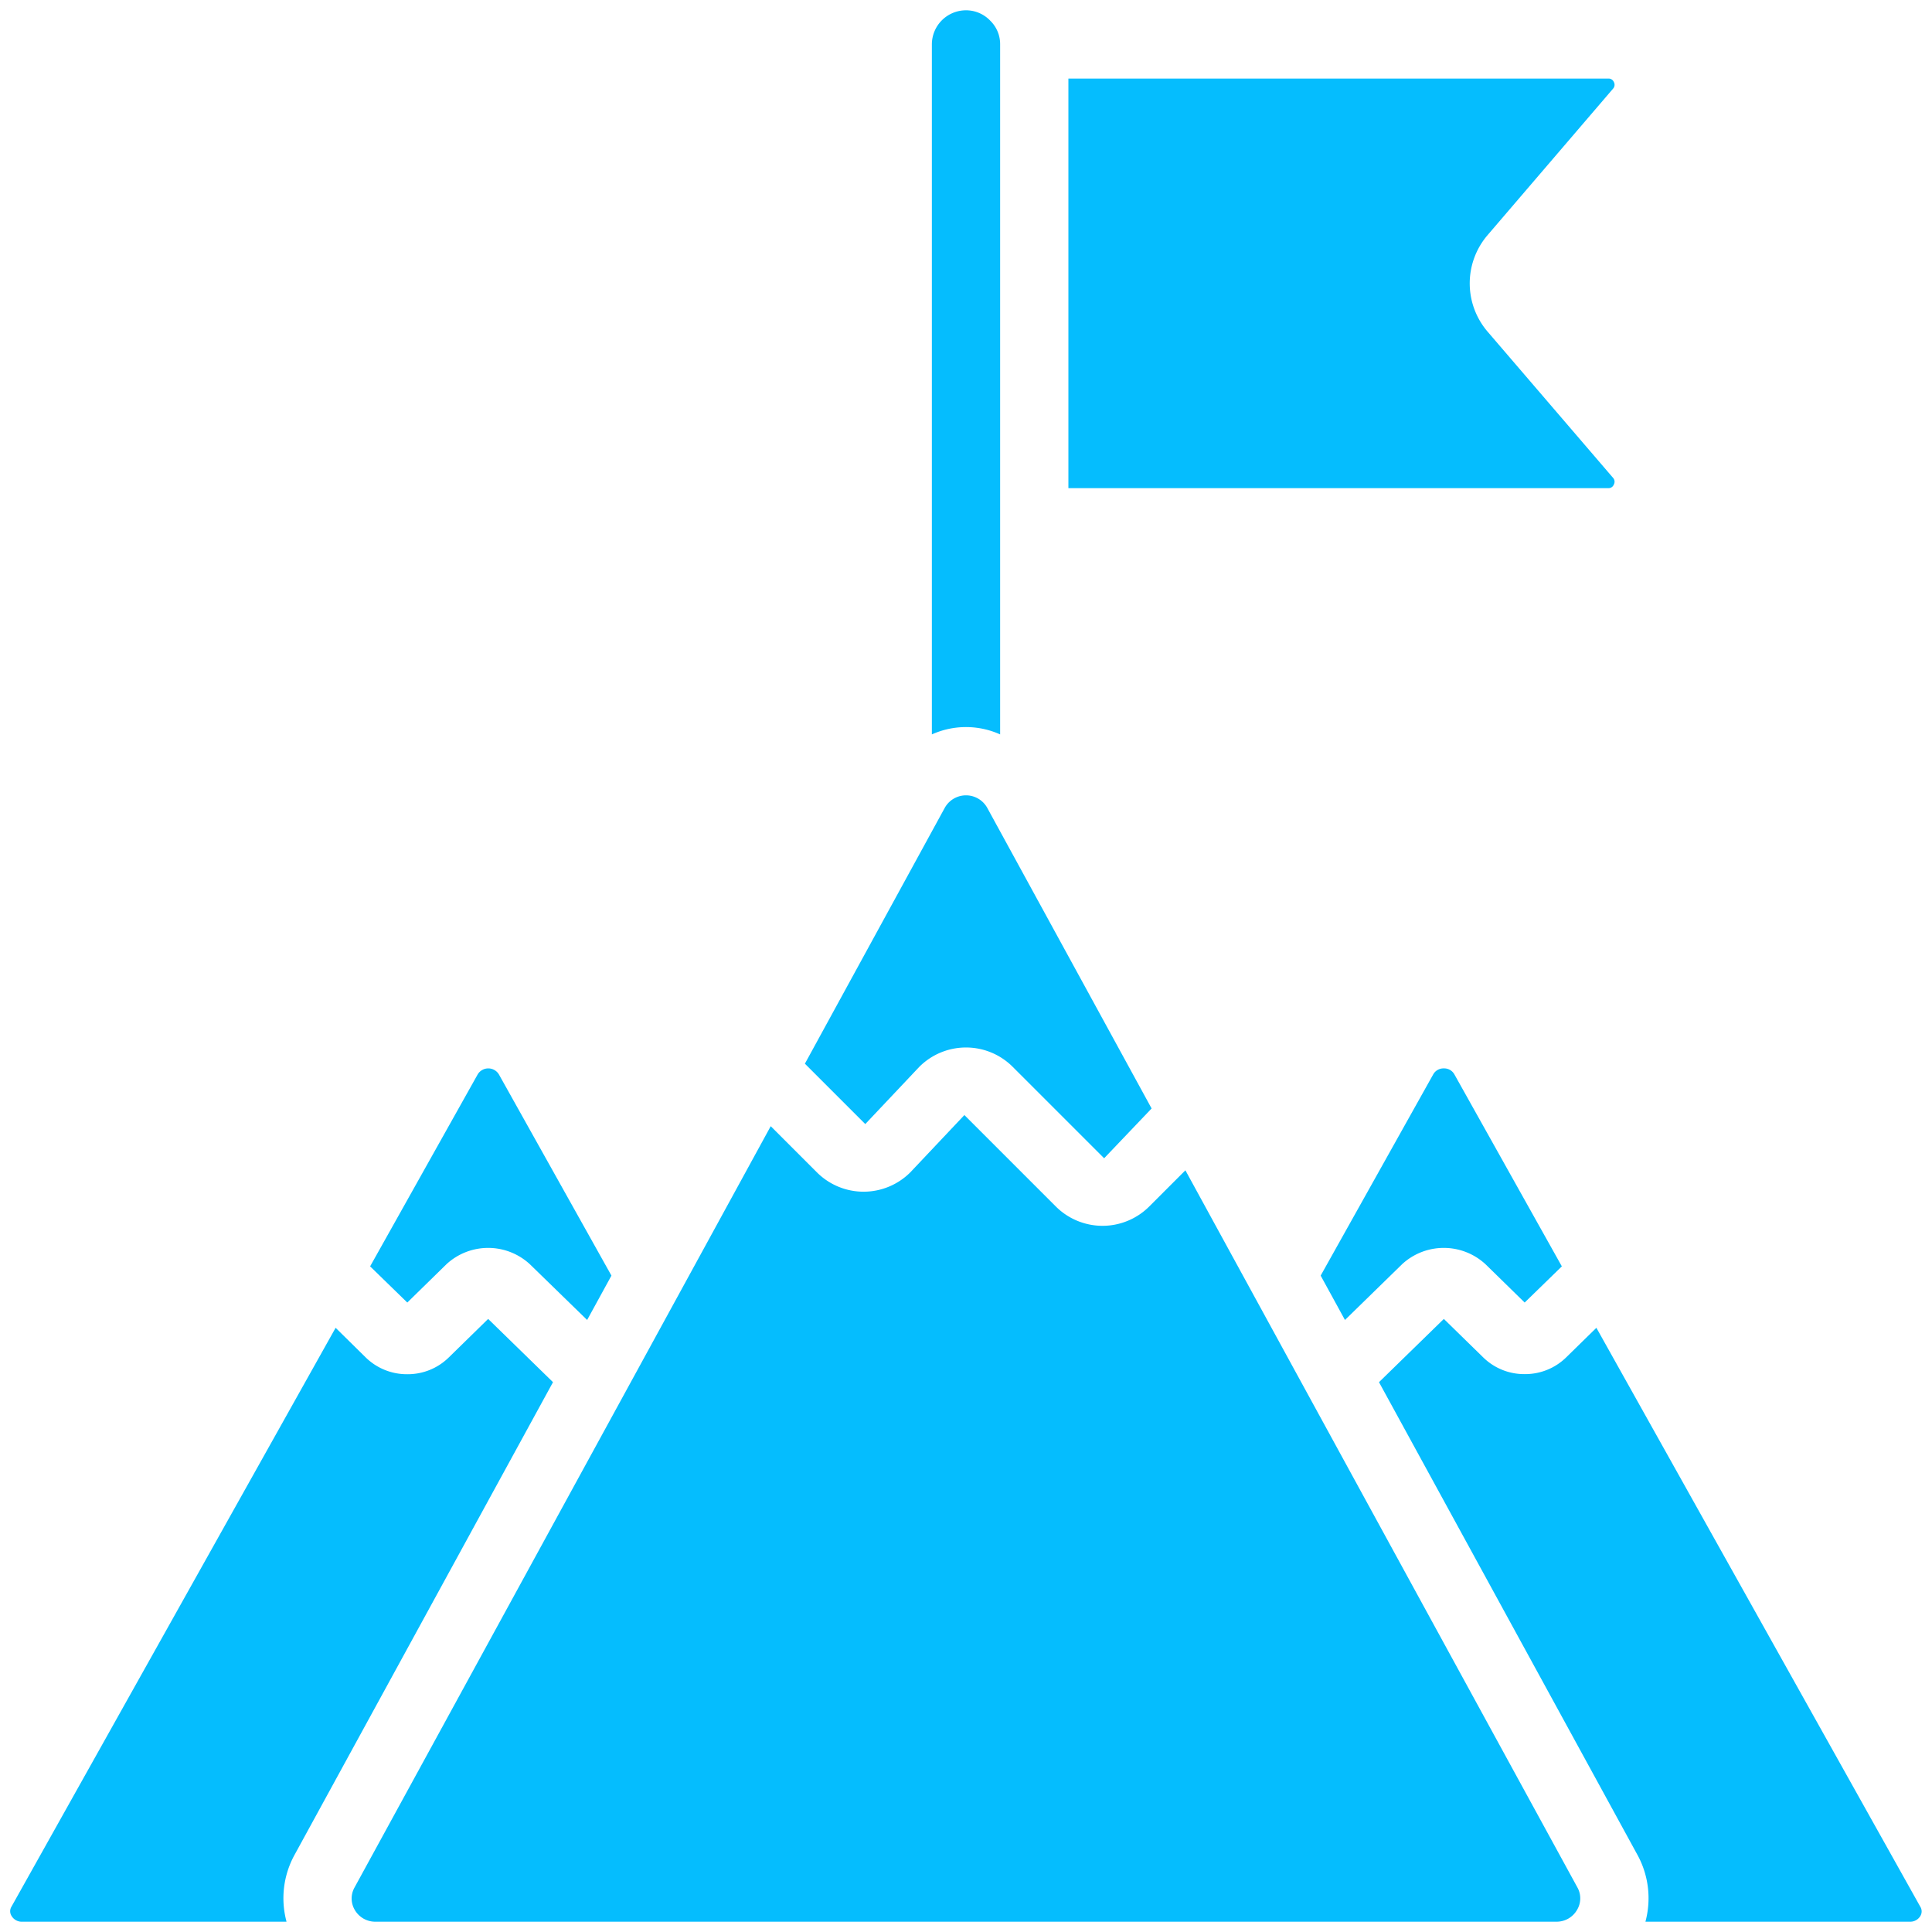
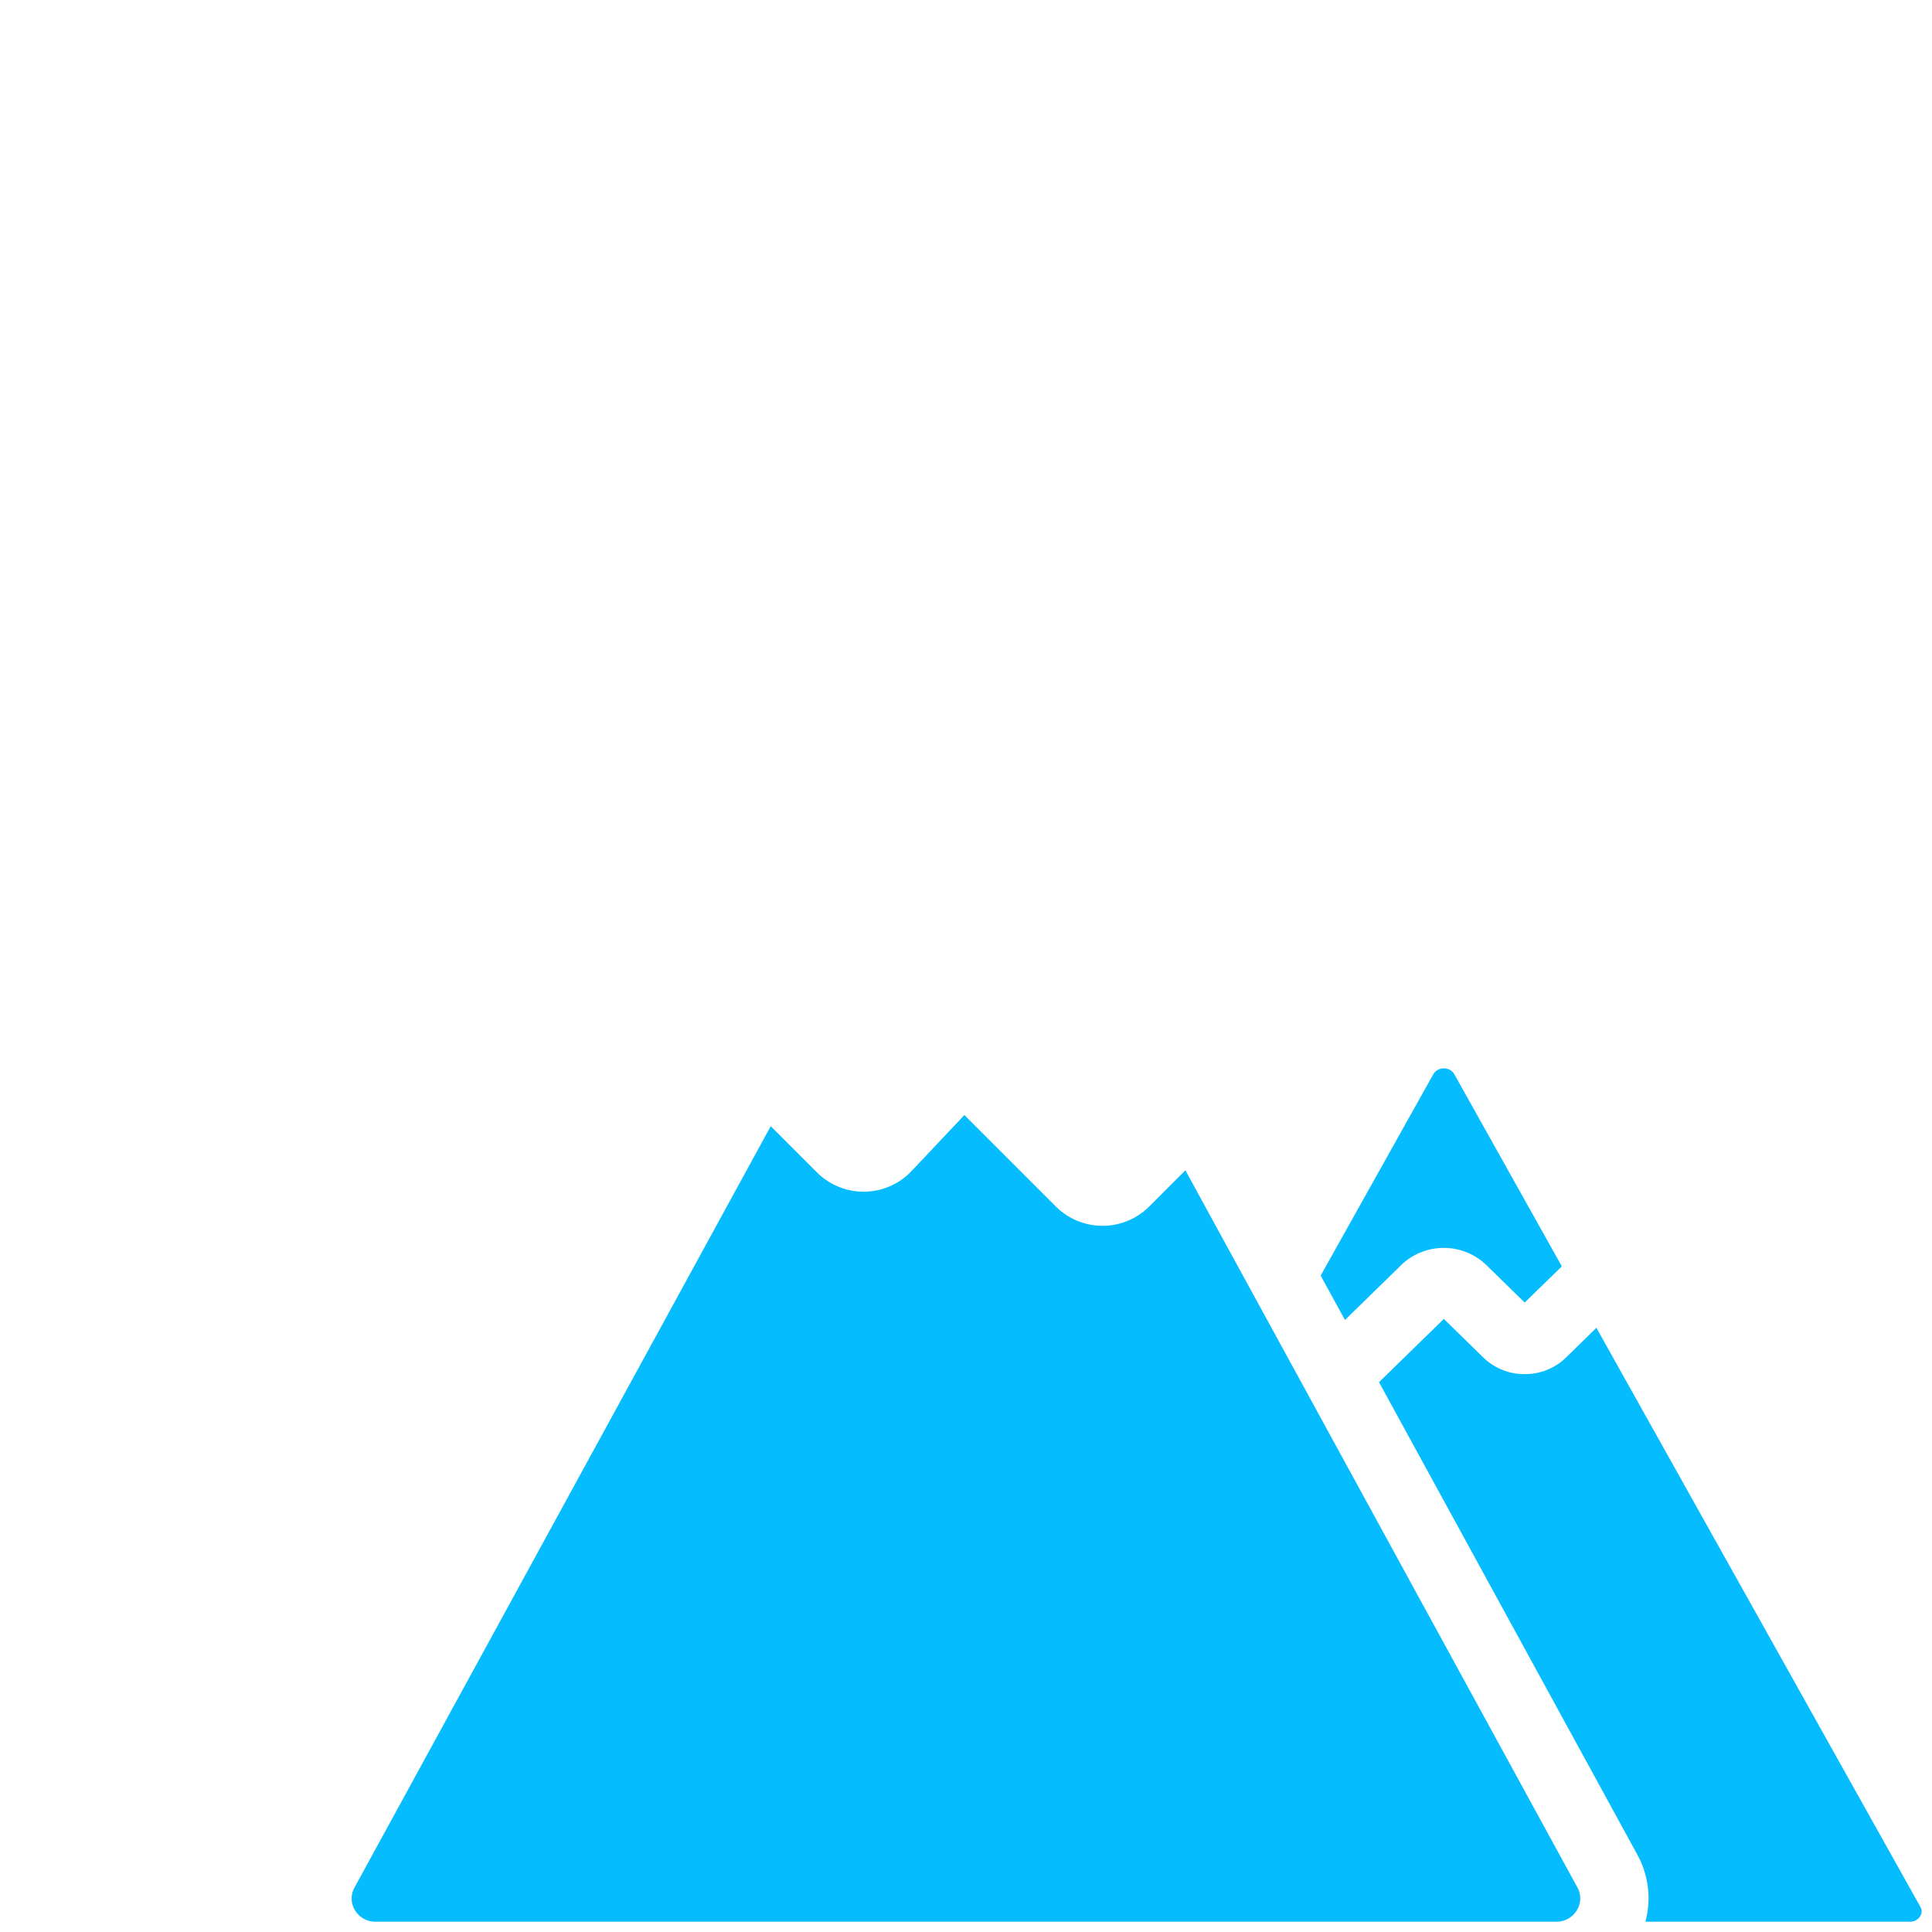
<svg xmlns="http://www.w3.org/2000/svg" version="1.1" width="512" height="512" x="0" y="0" viewBox="0 0 60 60" style="enable-background:new 0 0 512 512" xml:space="preserve" class="">
  <g transform="matrix(1.06,0,0,1.06,-1.8,-1.8)">
    <path d="M57.649 58a.344.344 0 0 0 .311-.166.257.257 0 0 0 0-.271L48.469 40.6l-.88.862a1.718 1.718 0 0 1-1.22.495 1.717 1.717 0 0 1-1.226-.5L44 40.34l-1.9 1.853 7.57 13.845A2.644 2.644 0 0 1 49.906 58zM44 33a.344.344 0 0 0-.309.171l-3.3 5.9.712 1.3 1.677-1.637a1.8 1.8 0 0 1 2.446.009l1.142 1.117 1.089-1.06-3.15-5.628A.341.341 0 0 0 44 33zM47.9 57.658a.654.654 0 0 0 .015-.658L36.428 35.986l-1.061 1.061a1.936 1.936 0 0 1-2.734 0l-2.68-2.68-1.586 1.68a1.935 1.935 0 0 1-2.734 0l-1.354-1.354L12.084 57a.656.656 0 0 0 .012.661.69.69 0 0 0 .604.339h34.6a.689.689 0 0 0 .6-.342z" fill="#05bdfe" opacity="1" data-original="#000000" class="" />
-     <path d="M28.633 32.953a1.935 1.935 0 0 1 2.734 0l2.68 2.68 1.391-1.459-4.818-8.812a.712.712 0 0 0-1.24 0l-4.1 7.5 1.769 1.769zM11.531 40.6l-9.5 16.965a.253.253 0 0 0 .006.266.344.344 0 0 0 .314.169h7.742a2.639 2.639 0 0 1 .237-1.962l7.57-13.845L16 40.34l-1.15 1.125a1.714 1.714 0 0 1-1.218.495 1.724 1.724 0 0 1-1.228-.5zM48.954 4.3a.169.169 0 0 0 .026-.2.166.166 0 0 0-.165-.1H33v12h15.815a.166.166 0 0 0 .165-.106.169.169 0 0 0-.026-.2l-3.668-4.274a2.173 2.173 0 0 1 0-2.839zM13.631 39.86l1.15-1.125a1.8 1.8 0 0 1 2.447.008l1.672 1.628.712-1.3-3.3-5.9a.363.363 0 0 0-.616 0L12.542 38.8zM29 3v20.215a2.433 2.433 0 0 1 2 0V3a.959.959 0 0 0-.287-.693A.977.977 0 0 0 30 2a1 1 0 0 0-1 1z" fill="#05bdfe" opacity="1" data-original="#000000" class="" />
  </g>
</svg>